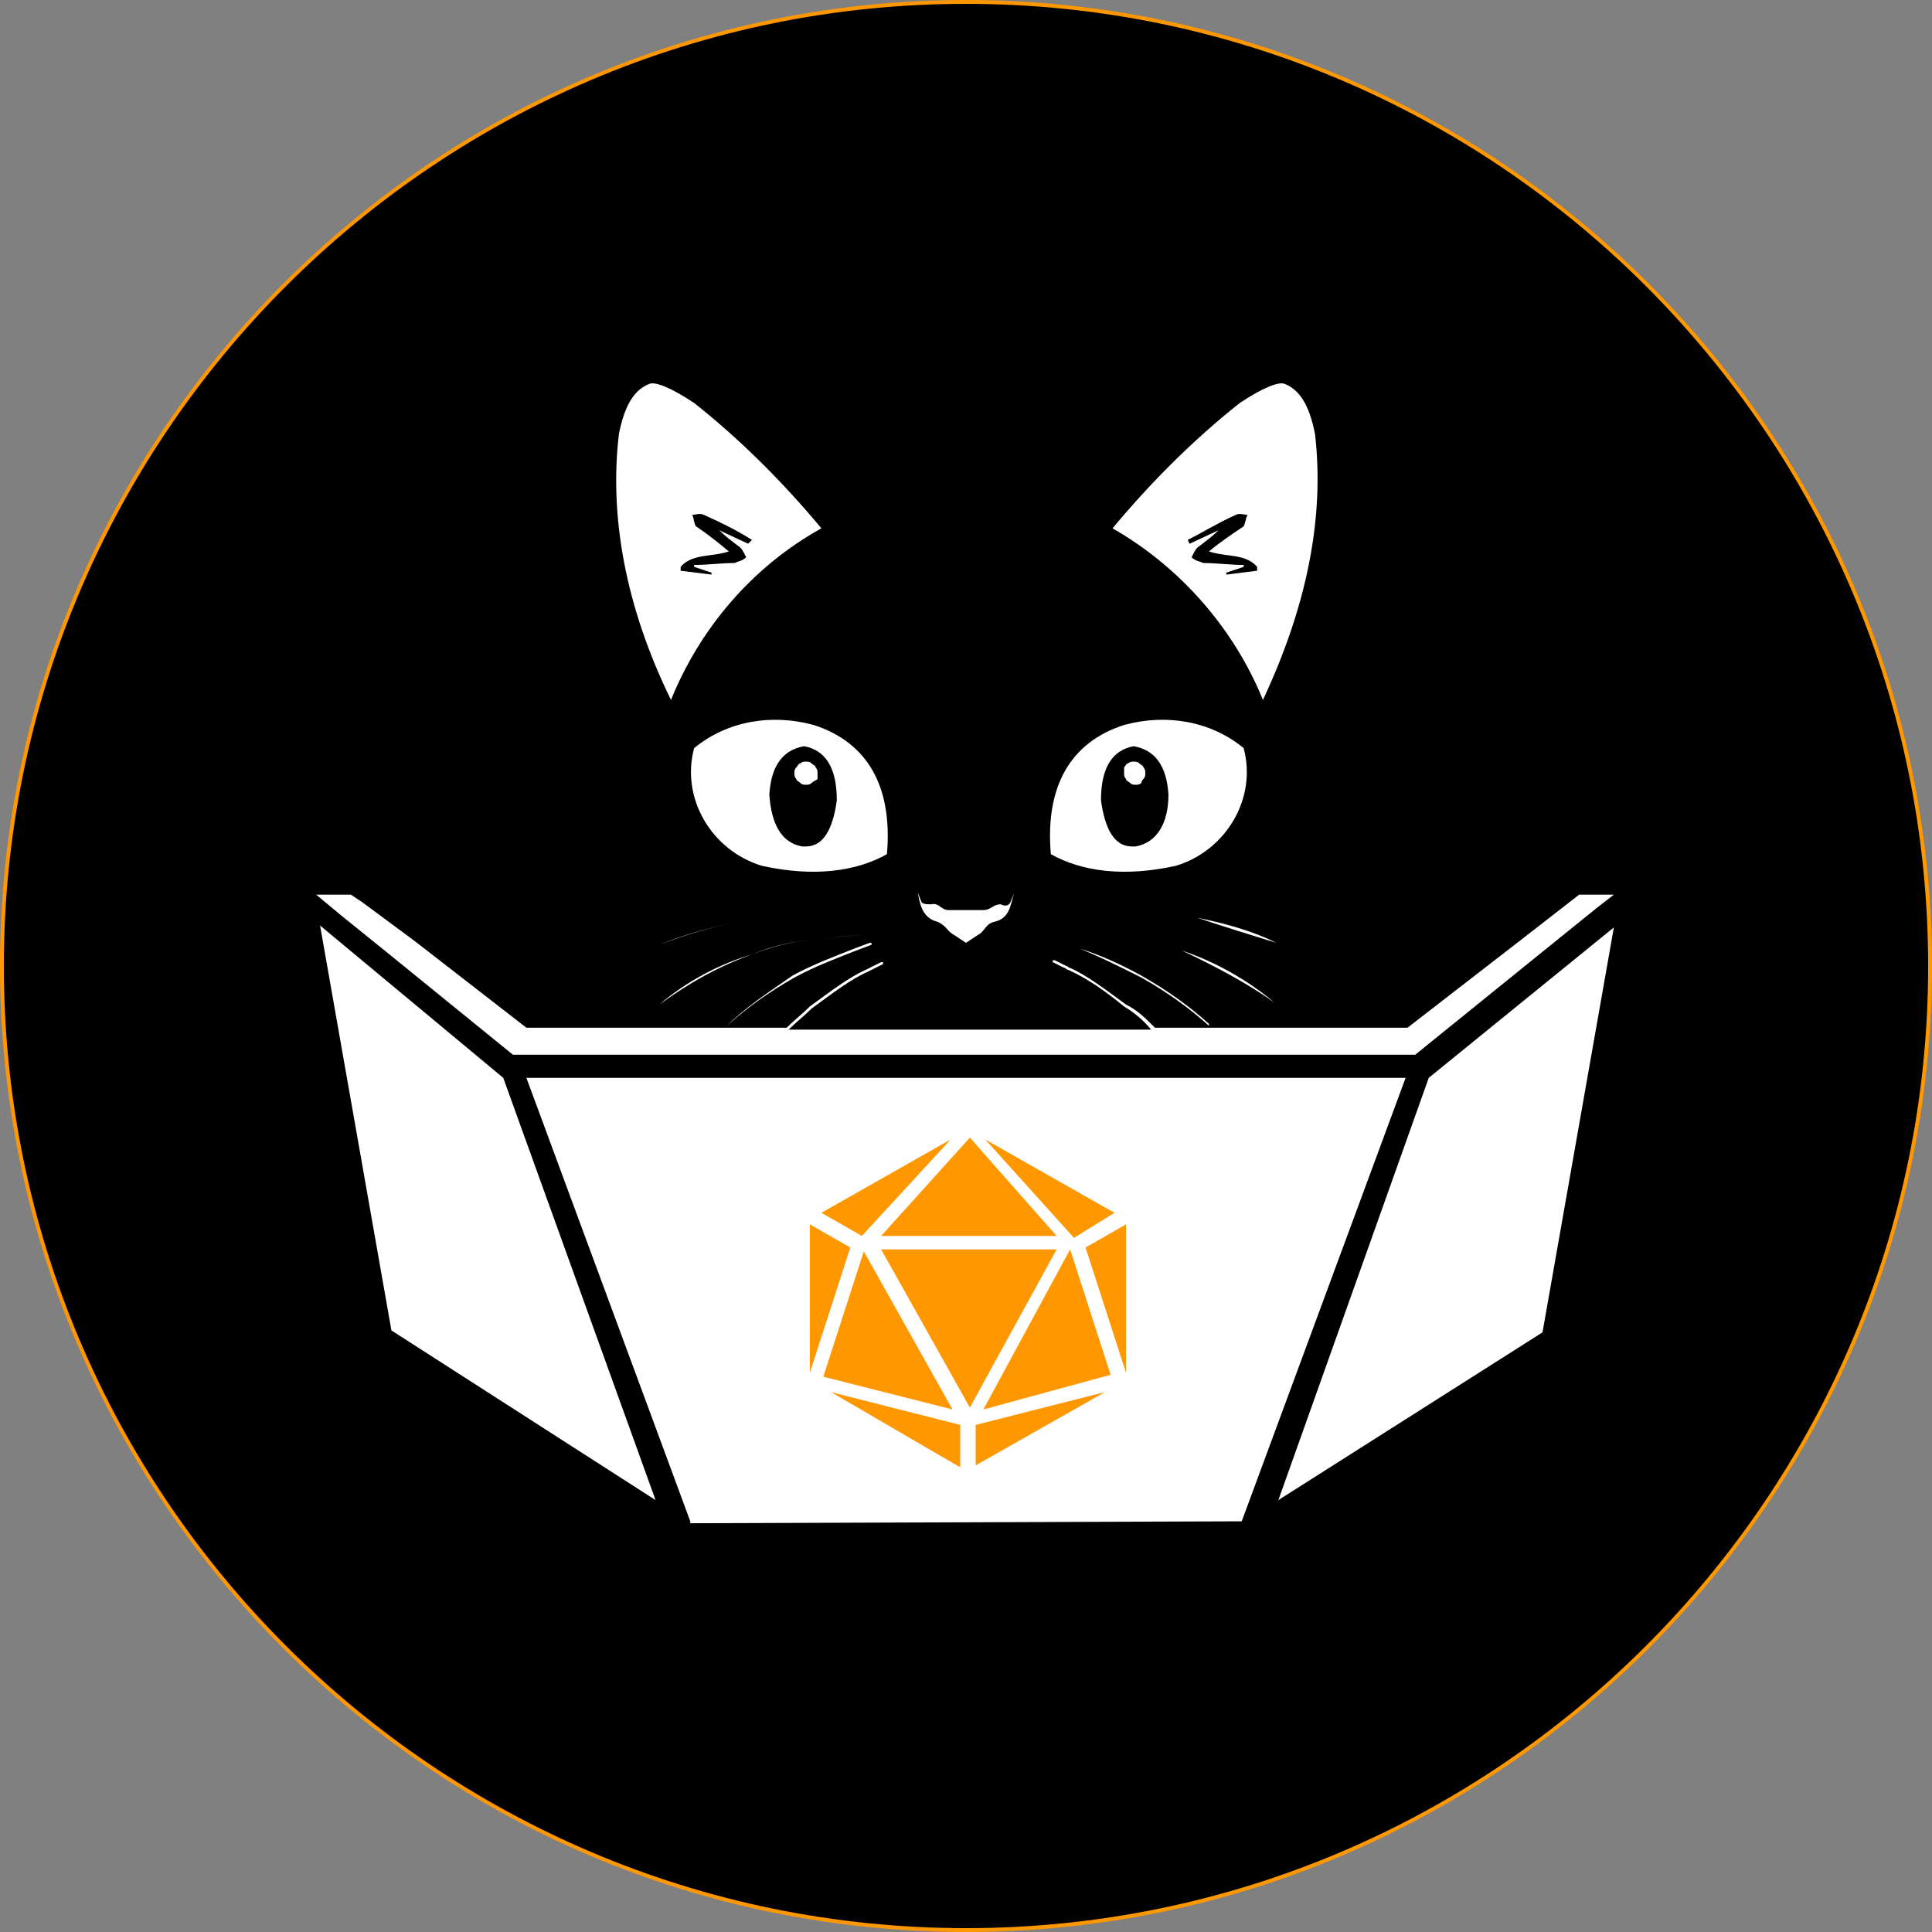
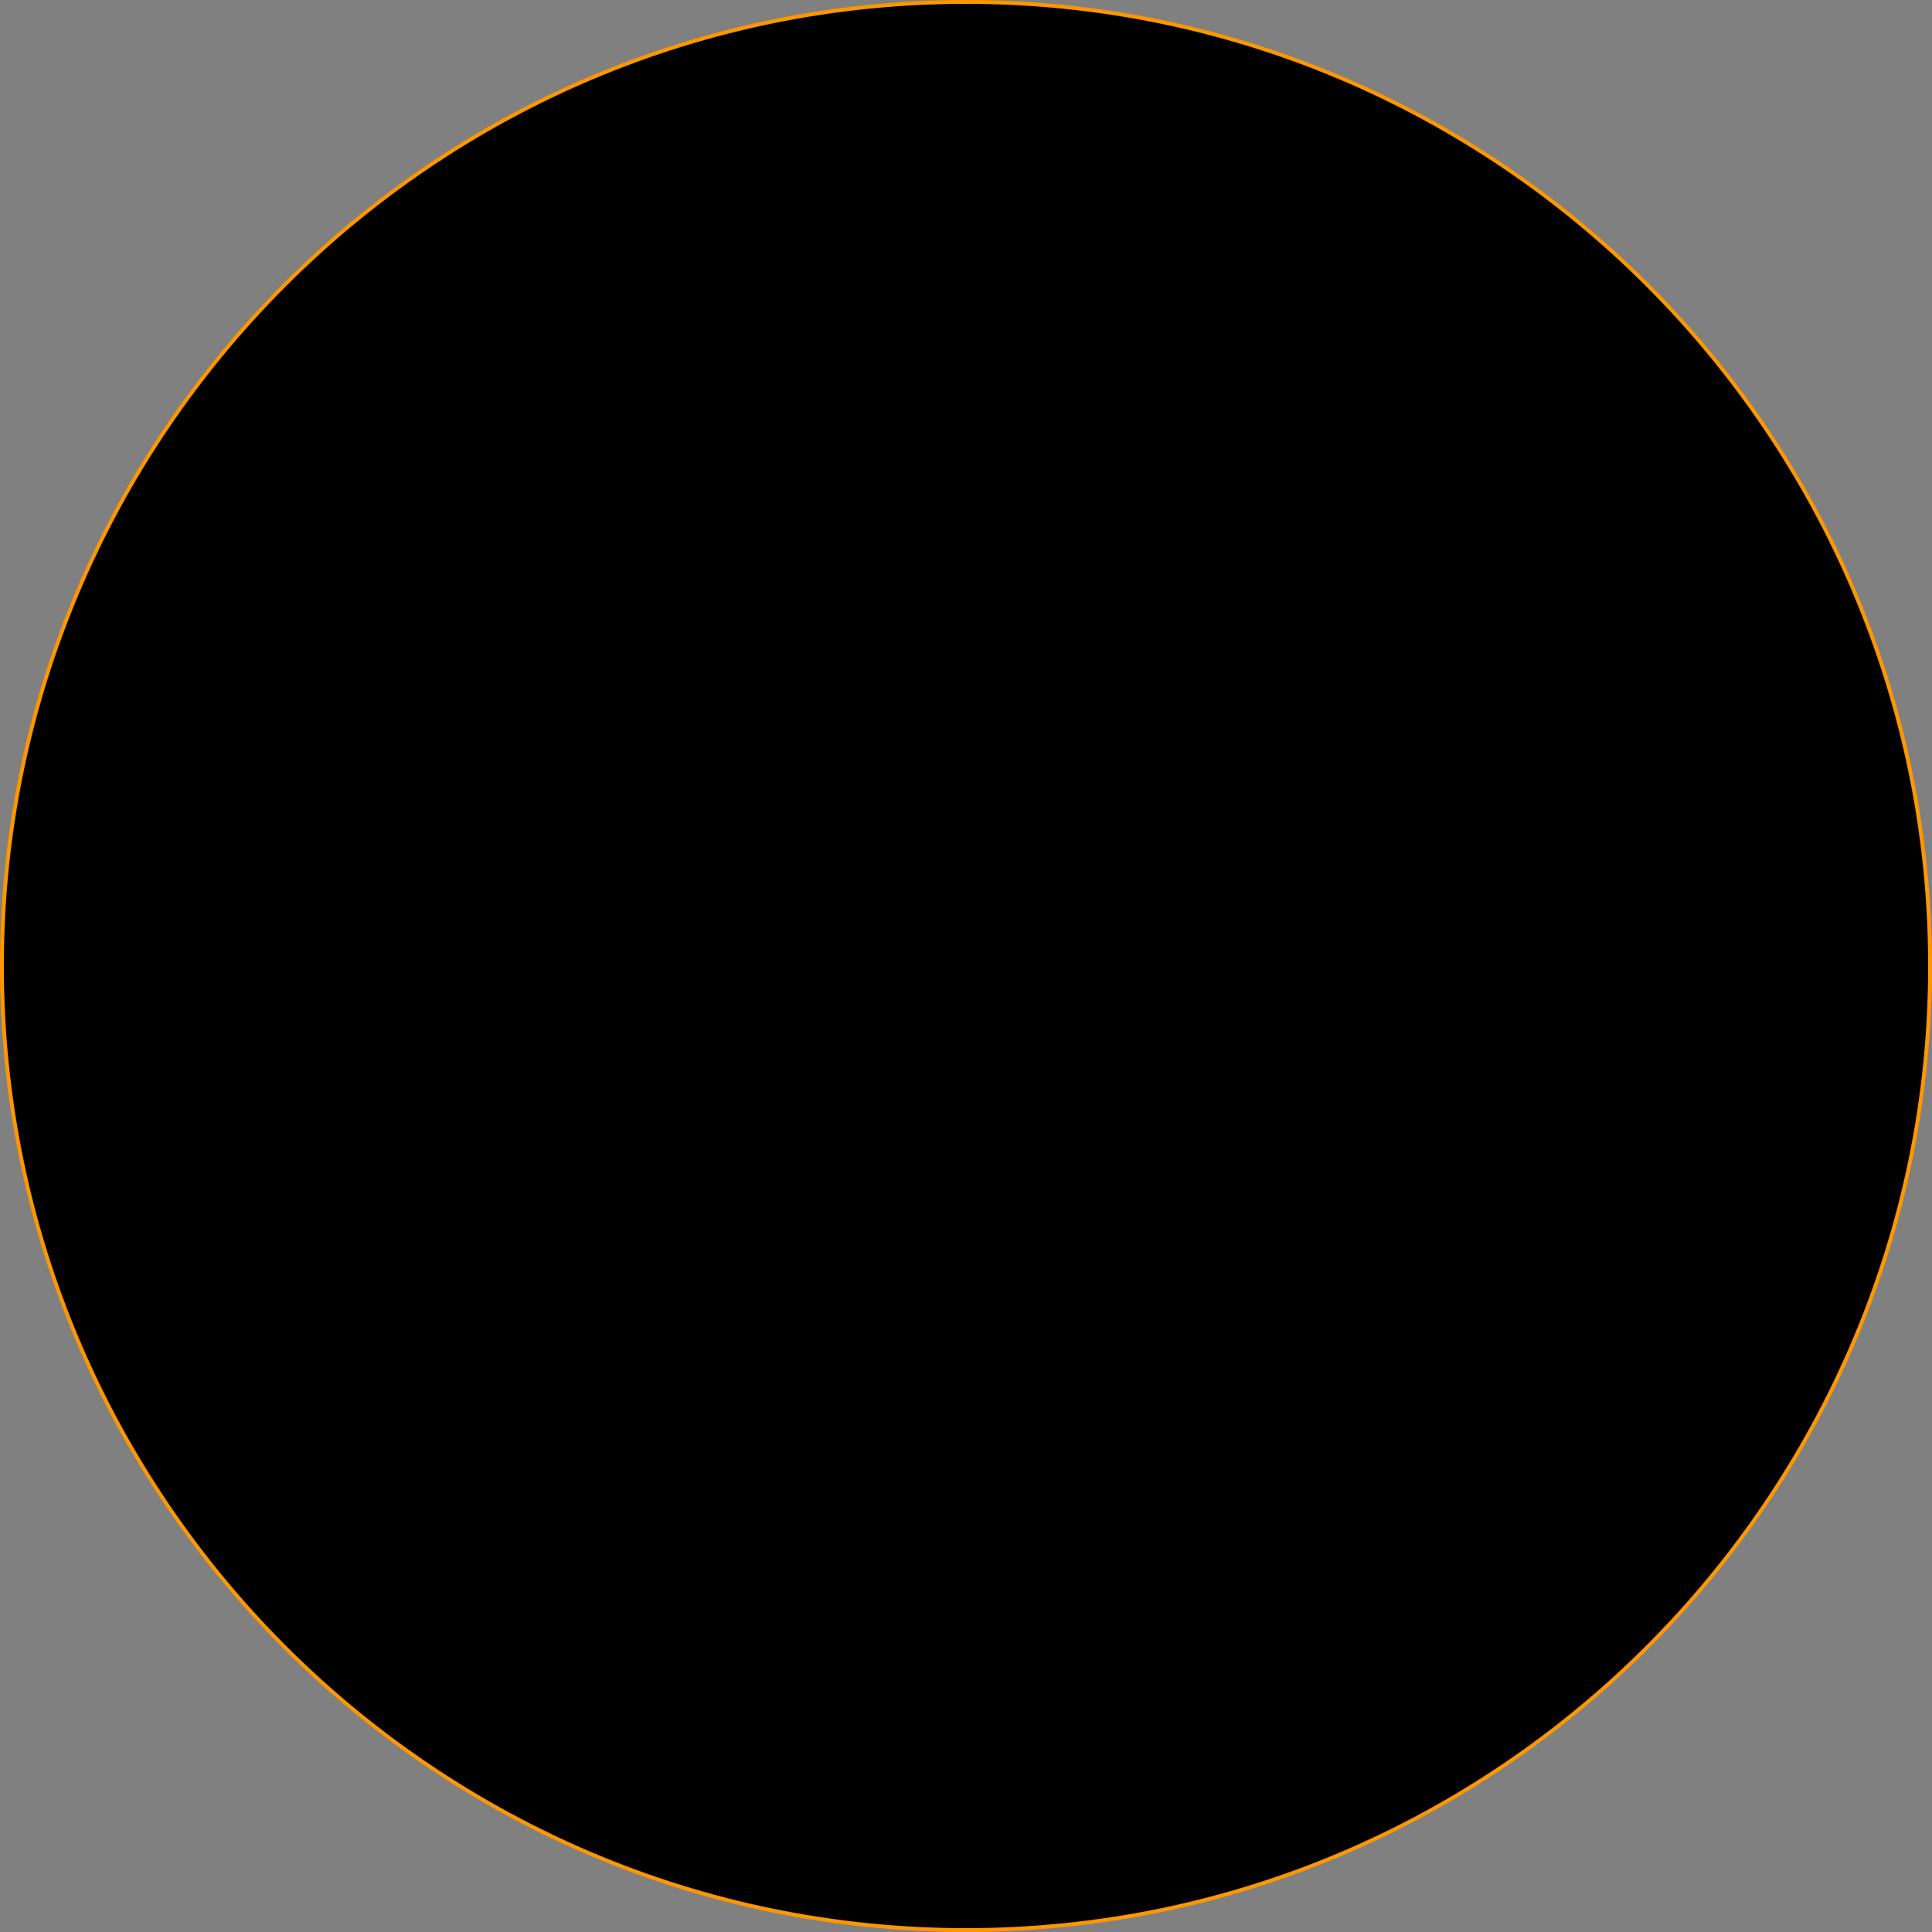
<svg xmlns="http://www.w3.org/2000/svg" version="1.1" id="Livello_1" x="0px" y="0px" viewBox="0 0 100.2 100.2" style="enable-background:new 0 0 100.2 100.2;" xml:space="preserve">
  <rect x="0" y="0" width="100.2" height="100.2" fill="#808080" stroke="none" />
  <style type="text/css"> .st0{fill:#FF9700;} .st1{fill:#FFFFFF;} </style>
  <g>
    <ellipse cx="50.1" cy="50.1" rx="50" ry="50" />
    <path class="st0" d="M50.1,100.2C22.5,100.2,0,77.7,0,50.1S22.5,0,50.1,0c27.6,0,50.1,22.5,50.1,50.1S77.7,100.2,50.1,100.2z M50.1,0.2C22.6,0.2,0.2,22.6,0.2,50.1c0,27.5,22.4,49.9,49.9,49.9S100,77.6,100,50.1C100,22.6,77.6,0.2,50.1,0.2z" />
-     <path class="st1" d="M61,44.9c2.6-0.8,4.2-3.5,3.5-6.1c-1.7-1.4-4-1.8-6.2-1.2c-2.8,0.9-4.1,3.2-3.8,6.7 C56.1,45.2,58.3,45.5,61,44.9z M58.8,38.7c1.1,0.2,1.7,1,1.8,2.5c0,1.5-0.6,2.5-1.7,2.7h-0.2c-0.9,0-1.4-0.9-1.6-2.4 C57.1,39.8,57.7,38.9,58.8,38.7z M58.6,40.6c0.1,0.1,0.2,0.1,0.3,0.1c0.1,0,0.2,0,0.3-0.1c0-0.1,0.1-0.2,0.1-0.2 c0.1-0.1,0.1-0.2,0.1-0.3c0-0.1,0-0.2-0.1-0.3c0-0.1-0.1-0.1-0.2-0.2c-0.1-0.1-0.2-0.1-0.3-0.1c-0.1,0-0.2,0-0.3,0.1 c-0.1,0-0.1,0.1-0.2,0.2v0.3c0,0.1,0,0.2,0.1,0.3C58.4,40.5,58.5,40.5,58.6,40.6z M66.2,48.9C66.2,48.9,66.2,48.9,66.2,48.9 C66.2,48.9,66.2,48.9,66.2,48.9c-1.2-0.6-2.6-1-4.1-1.3c-1.2-0.2-2.3-0.3-3.5-0.3c-1,0-2,0.1-3,0.2l0,0c0,0,0,0,0,0c0,0,0,0,0,0h0 l0,0c1-0.1,2-0.2,3-0.2c1.2,0,2.3,0.1,3.5,0.3C63.6,48.1,64.9,48.5,66.2,48.9C66.2,48.9,66.2,48.9,66.2,48.9z M65.5,36.3 c2.3-4.9,3.2-9.5,2.7-13.8c-0.3-1.5-0.8-2.3-1.6-2.6c-0.3-0.1-1.1,0.2-2.3,1c-2.4,1.9-4.6,4.1-6.6,6.5C61.2,29.4,64,32.6,65.5,36.3 z M64.1,26.7c0.2-0.1,0.4,0,0.6,0c-0.1,0.2-0.1,0.4-0.2,0.6c-0.6,0.4-1.2,0.8-1.8,1.3c0.9,0.3,1.9,0.1,2.5,0.8v0.2l-1.6,0.2v-0.1 l0.9-0.3v-0.1c-0.7,0-1.4-0.1-2.1-0.1c-0.2-0.1-0.4-0.1-0.6-0.3c0.1-0.2,0.2-0.4,0.3-0.5c0.4-0.3,0.8-0.6,1.1-0.9l-1.5,0.7L61.6,28 C62.4,27.6,63.2,27.1,64.1,26.7z M66.1,52C66.1,52,66.1,52,66.1,52C66.1,52,66.1,52,66.1,52c-1.3-1.1-3-2.1-4.8-2.7 c-1.3-0.5-2.3-0.7-3.4-0.8c-0.8-0.1-1.7-0.2-2.6-0.2c0,0,0,0,0,0s0,0,0,0c0.9,0,1.8,0.1,2.6,0.2c1.1,0.1,2.1,0.3,3.4,0.8 C63,50.1,64.7,51,66.1,52C66.1,52,66.1,52,66.1,52z M56,49.2L55.1,49c0,0,0,0,0,0s0,0,0,0L56,49.2c1,0.4,2,0.9,3.2,1.5 c1.4,0.8,2.5,1.6,3.5,2.5c0,0,0,0,0,0c0,0,0,0,0,0c0,0,0,0,0-0.1c-1-0.9-2.1-1.7-3.5-2.5C58.1,50,57,49.5,56,49.2z M48.6,47.8 c0.5,0.2,0.5,0.5,0.9,0.7l0.6,0.4l0.6-0.4c0.4-0.2,0.4-0.6,0.9-0.7c0.8-0.2,0.8-0.9,1-1.5l-0.2,0.5c-0.1,0.2-0.3,0.2-0.5,0.1 c-0.4,0-0.5,0.3-0.9,0.3h-1.8c-0.4,0-0.5-0.4-0.9-0.3c-0.2,0-0.4,0-0.5-0.1l-0.2-0.5C47.7,46.8,47.8,47.6,48.6,47.8z M20.2,49.5 l6.4,5.2h46.8l6.8-5.5l2.6-2.1l0.9-0.7h-1.8l-2.7,2.1L73,53.3H59.9c-0.5-0.5-0.9-0.9-1.5-1.2c-1.1-0.8-2-1.5-2.9-1.9 c-0.1,0-0.1-0.1-0.2-0.1c-0.2-0.1-0.4-0.2-0.6-0.3c0,0,0,0-0.1,0c0,0,0,0,0,0.1c0.2,0.1,0.4,0.2,0.6,0.3c0.1,0,0.1,0.1,0.2,0.1 c0.9,0.4,1.8,1,2.9,1.9c0.5,0.3,1,0.7,1.4,1.2H40.9c0.4-0.4,0.8-0.7,1.2-1.1c1.1-0.8,2-1.5,2.9-1.9l0.8-0.4c0,0,0,0,0-0.1 c0,0,0,0-0.1,0l-0.8,0.4c-0.9,0.4-1.8,1.1-2.9,1.9c-0.4,0.4-0.8,0.7-1.2,1.1H27.3l-5.8-4.5l-2.7-2l-0.6-0.4h-1.8l1.2,1L20.2,49.5z M42.6,27.4c-2-2.4-4.2-4.6-6.6-6.5c-1.2-0.8-2-1.1-2.3-1c-0.8,0.3-1.3,1.1-1.6,2.6c-0.5,4.2,0.3,8.9,2.7,13.8 C36.3,32.6,39,29.4,42.6,27.4z M35.3,29.4c0.6-0.7,1.6-0.5,2.5-0.8c-0.6-0.5-1.1-0.9-1.7-1.3c-0.1-0.1-0.1-0.4-0.2-0.6 c0.2,0,0.4-0.1,0.6,0c0.9,0.4,1.7,0.8,2.5,1.3l-0.2,0.2l-1.5-0.7c0.3,0.3,0.7,0.6,1.1,0.9c0.1,0.1,0.2,0.3,0.3,0.5 c-0.2,0.2-0.4,0.2-0.6,0.3c-0.7,0-1.4,0.1-2.1,0.1v0.1l0.9,0.3v0.1l-1.6-0.2V29.4z M41.3,39.8c-0.1,0.1-0.1,0.2-0.1,0.3 c0,0.1,0,0.2,0.1,0.3c0,0.1,0.1,0.1,0.2,0.2c0.1,0.1,0.2,0.1,0.3,0.1c0.1,0,0.2,0,0.3-0.1c0.1-0.1,0.2-0.1,0.3-0.2v-0.3 c0-0.1,0-0.2-0.1-0.3c0-0.1-0.1-0.1-0.2-0.2c-0.1-0.1-0.2-0.1-0.3-0.1c-0.1,0-0.2,0-0.3,0.1C41.4,39.6,41.4,39.7,41.3,39.8z M27.3,55.9l8.5,23V79l28.6-0.1l8.5-23H27.3z M66.3,77.8L80,69.1l3.7-21l-9.6,7.8L66.3,77.8z M16.6,48l3.7,21L34,77.8l-7.9-21.9 L16.6,48z M36,38.8c-0.7,2.6,0.9,5.3,3.5,6.1c2.7,0.6,4.9,0.3,6.5-0.6c0.3-3.5-1-5.8-3.8-6.7C40,37,37.7,37.4,36,38.8z M43.4,41.5 c-0.2,1.5-0.7,2.4-1.6,2.4h-0.2c-1.1-0.2-1.6-1.2-1.7-2.7c0.1-1.5,0.7-2.3,1.8-2.5C42.8,38.9,43.4,39.8,43.4,41.5z M34.2,52.1 c1.5-1.1,3.1-2,4.8-2.6c1.3-0.5,2.3-0.7,3.4-0.8l0.2,0c0.8-0.1,1.5-0.2,2.4-0.2c0,0,0,0,0,0s0,0,0,0c-0.8,0-1.6,0.1-2.4,0.2l-0.2,0 c-1.1,0.1-2.2,0.3-3.4,0.8C37.3,50,35.6,50.9,34.2,52.1C34.2,52.1,34.2,52.1,34.2,52.1C34.2,52.1,34.2,52.1,34.2,52.1 C34.2,52.1,34.2,52.1,34.2,52.1z M37.7,53.2c1-0.9,2.1-1.7,3.5-2.5c1.1-0.6,2.2-1,3.2-1.4l0.8-0.3c0,0,0,0,0-0.1c0,0,0,0-0.1,0 l-0.8,0.3c-1,0.4-2.1,0.8-3.2,1.4C39.8,51.5,38.6,52.3,37.7,53.2C37.7,53.2,37.7,53.2,37.7,53.2C37.7,53.2,37.7,53.2,37.7,53.2 C37.7,53.2,37.7,53.2,37.7,53.2z M34.2,49c1.3-0.5,2.6-0.9,4.1-1.2c1.2-0.2,2.3-0.3,3.5-0.3c1,0,2,0.1,3,0.2c0,0,0,0,0,0 c0,0,0,0,0,0c-1-0.1-2-0.2-3-0.2c-1.2,0-2.3,0.1-3.5,0.3C36.8,48.1,35.4,48.5,34.2,49C34.2,49,34.2,49,34.2,49 C34.2,49,34.2,49,34.2,49C34.2,49,34.2,49,34.2,49z" />
-     <path class="st0" d="M44.8,64.9l-2.1,6.5l6.7,1.7L44.8,64.9z M49.3,59.1l-6.7,3.8l2.1,1.2L49.3,59.1z M42,63.5v7.7l2.1-6.5L42,63.5 z M57.8,62.9l-6.7-3.8l4.6,5.1L57.8,62.9z M54.8,64.1L50.3,59l-4.6,5.1H54.8z M56.3,64.7l2.1,6.5v-7.7L56.3,64.7z M50.6,76l6.7-3.8 l-6.7,1.7V76z M49.8,76.1v-2.2l-6.7-1.7L49.8,76.1z M51,73.1l6.6-1.8l-2.1-6.5L51,73.1z M45.7,64.8l4.6,8.2l4.5-8.2H45.7z" />
  </g>
</svg>